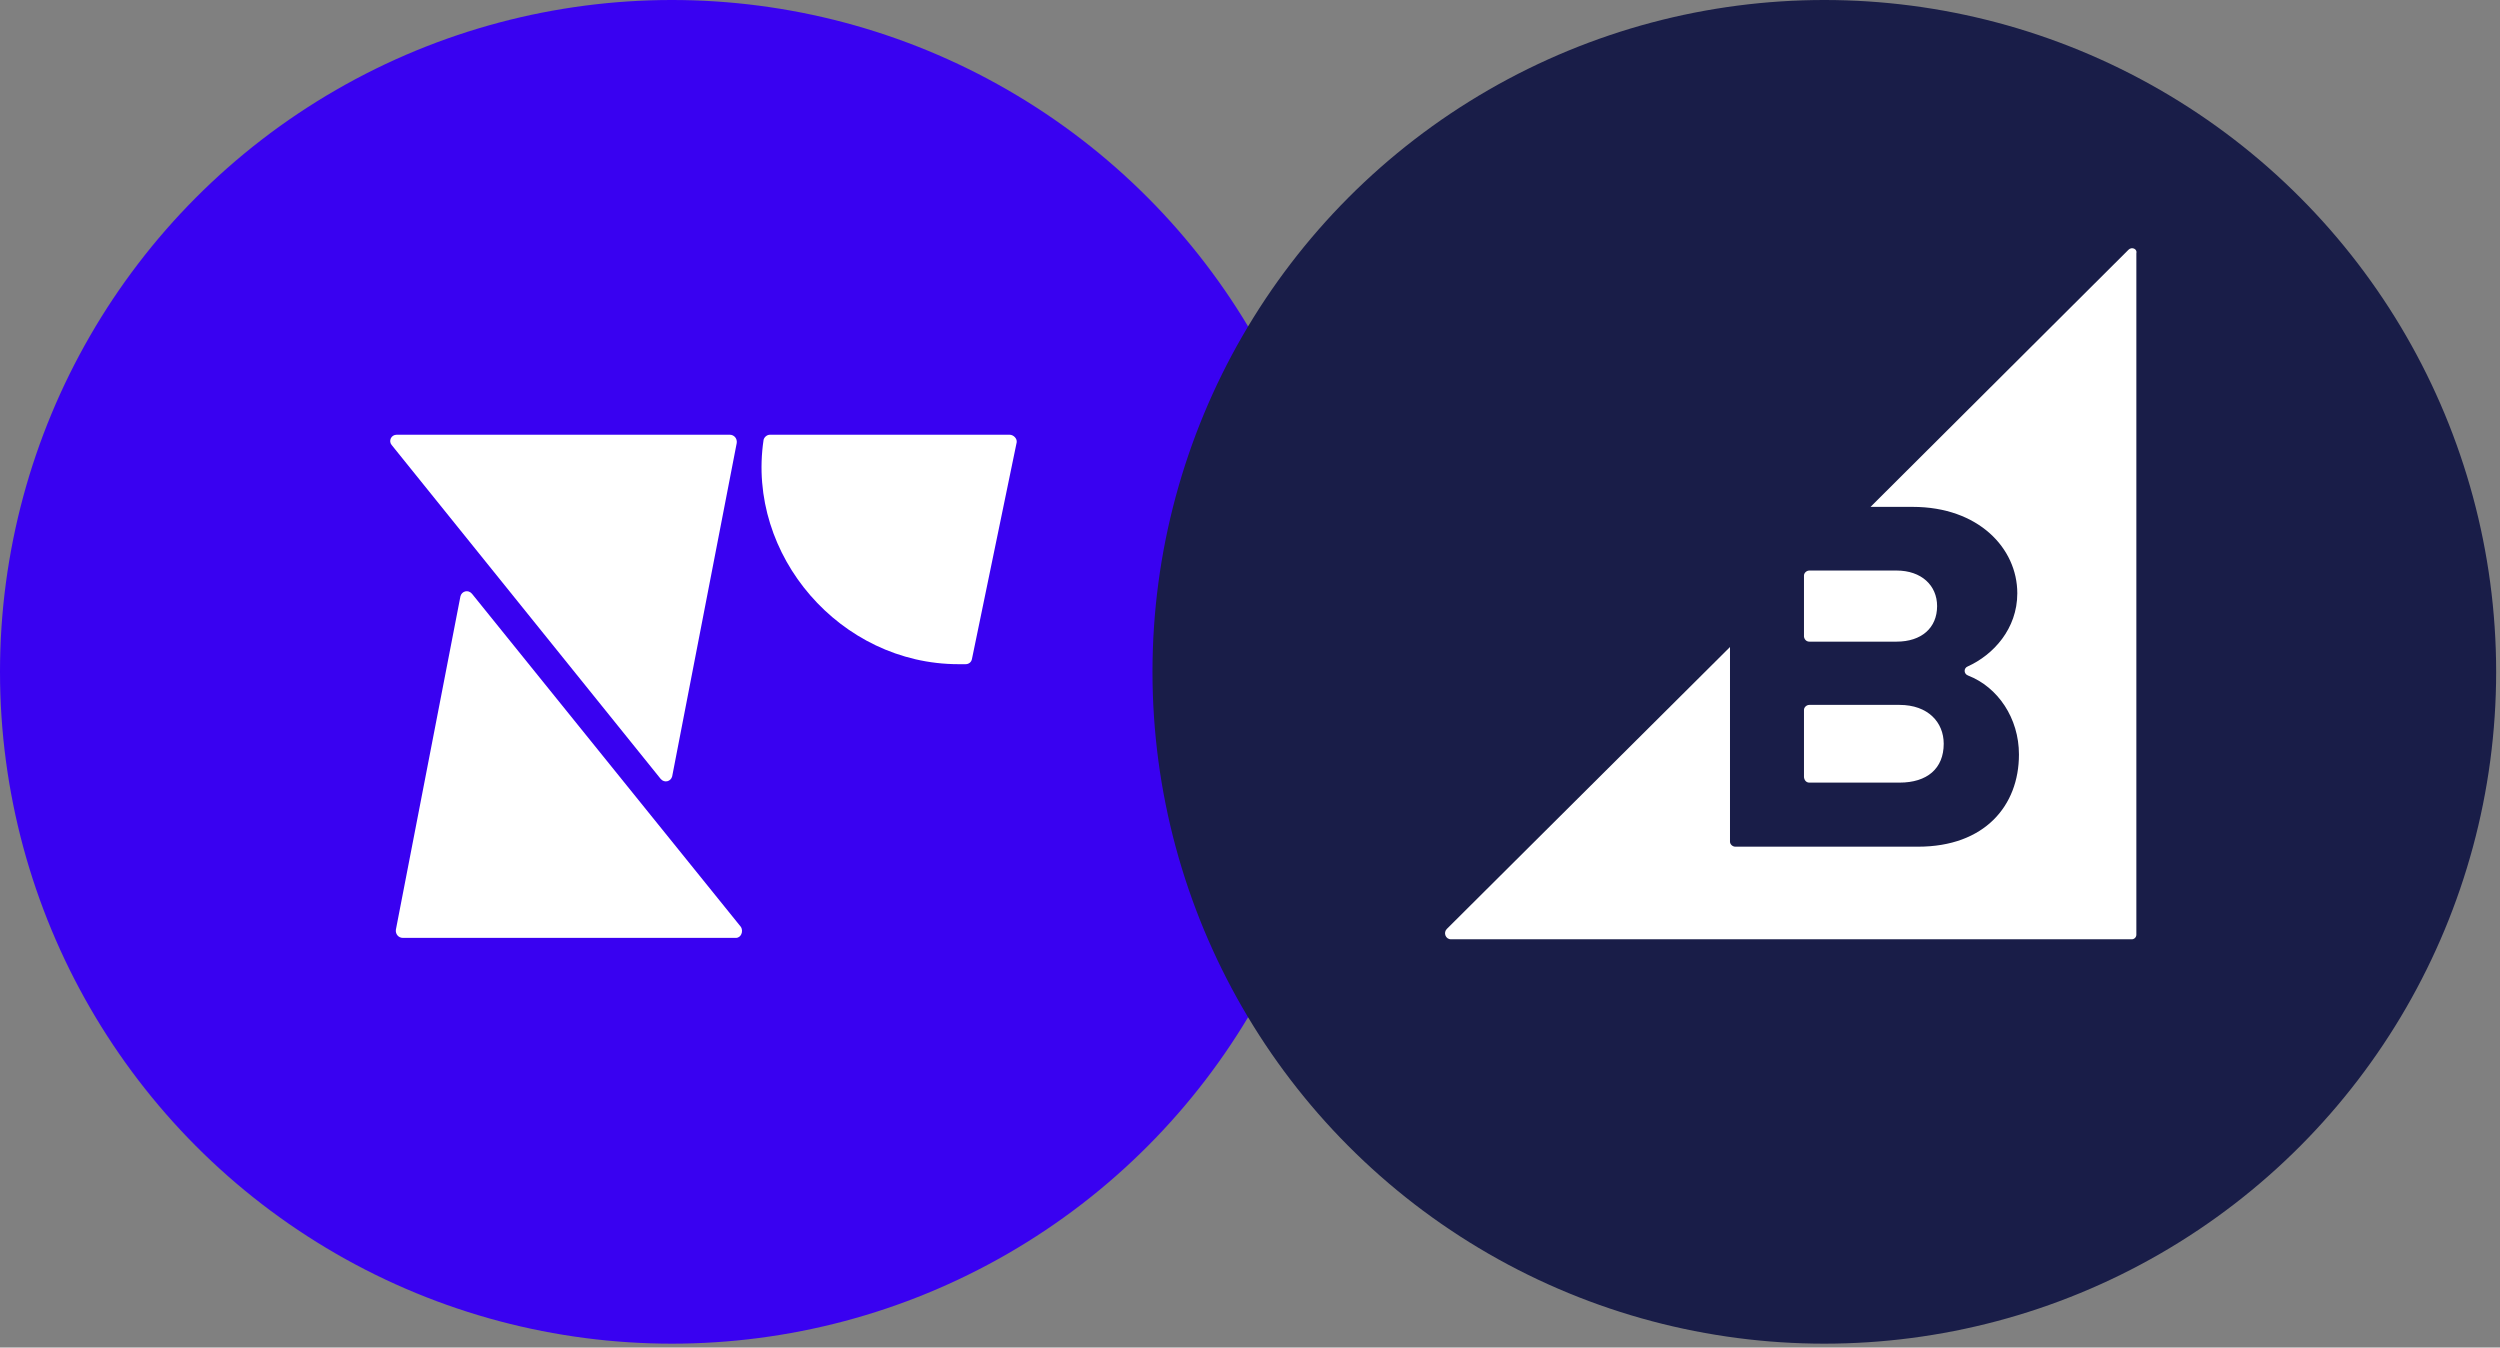
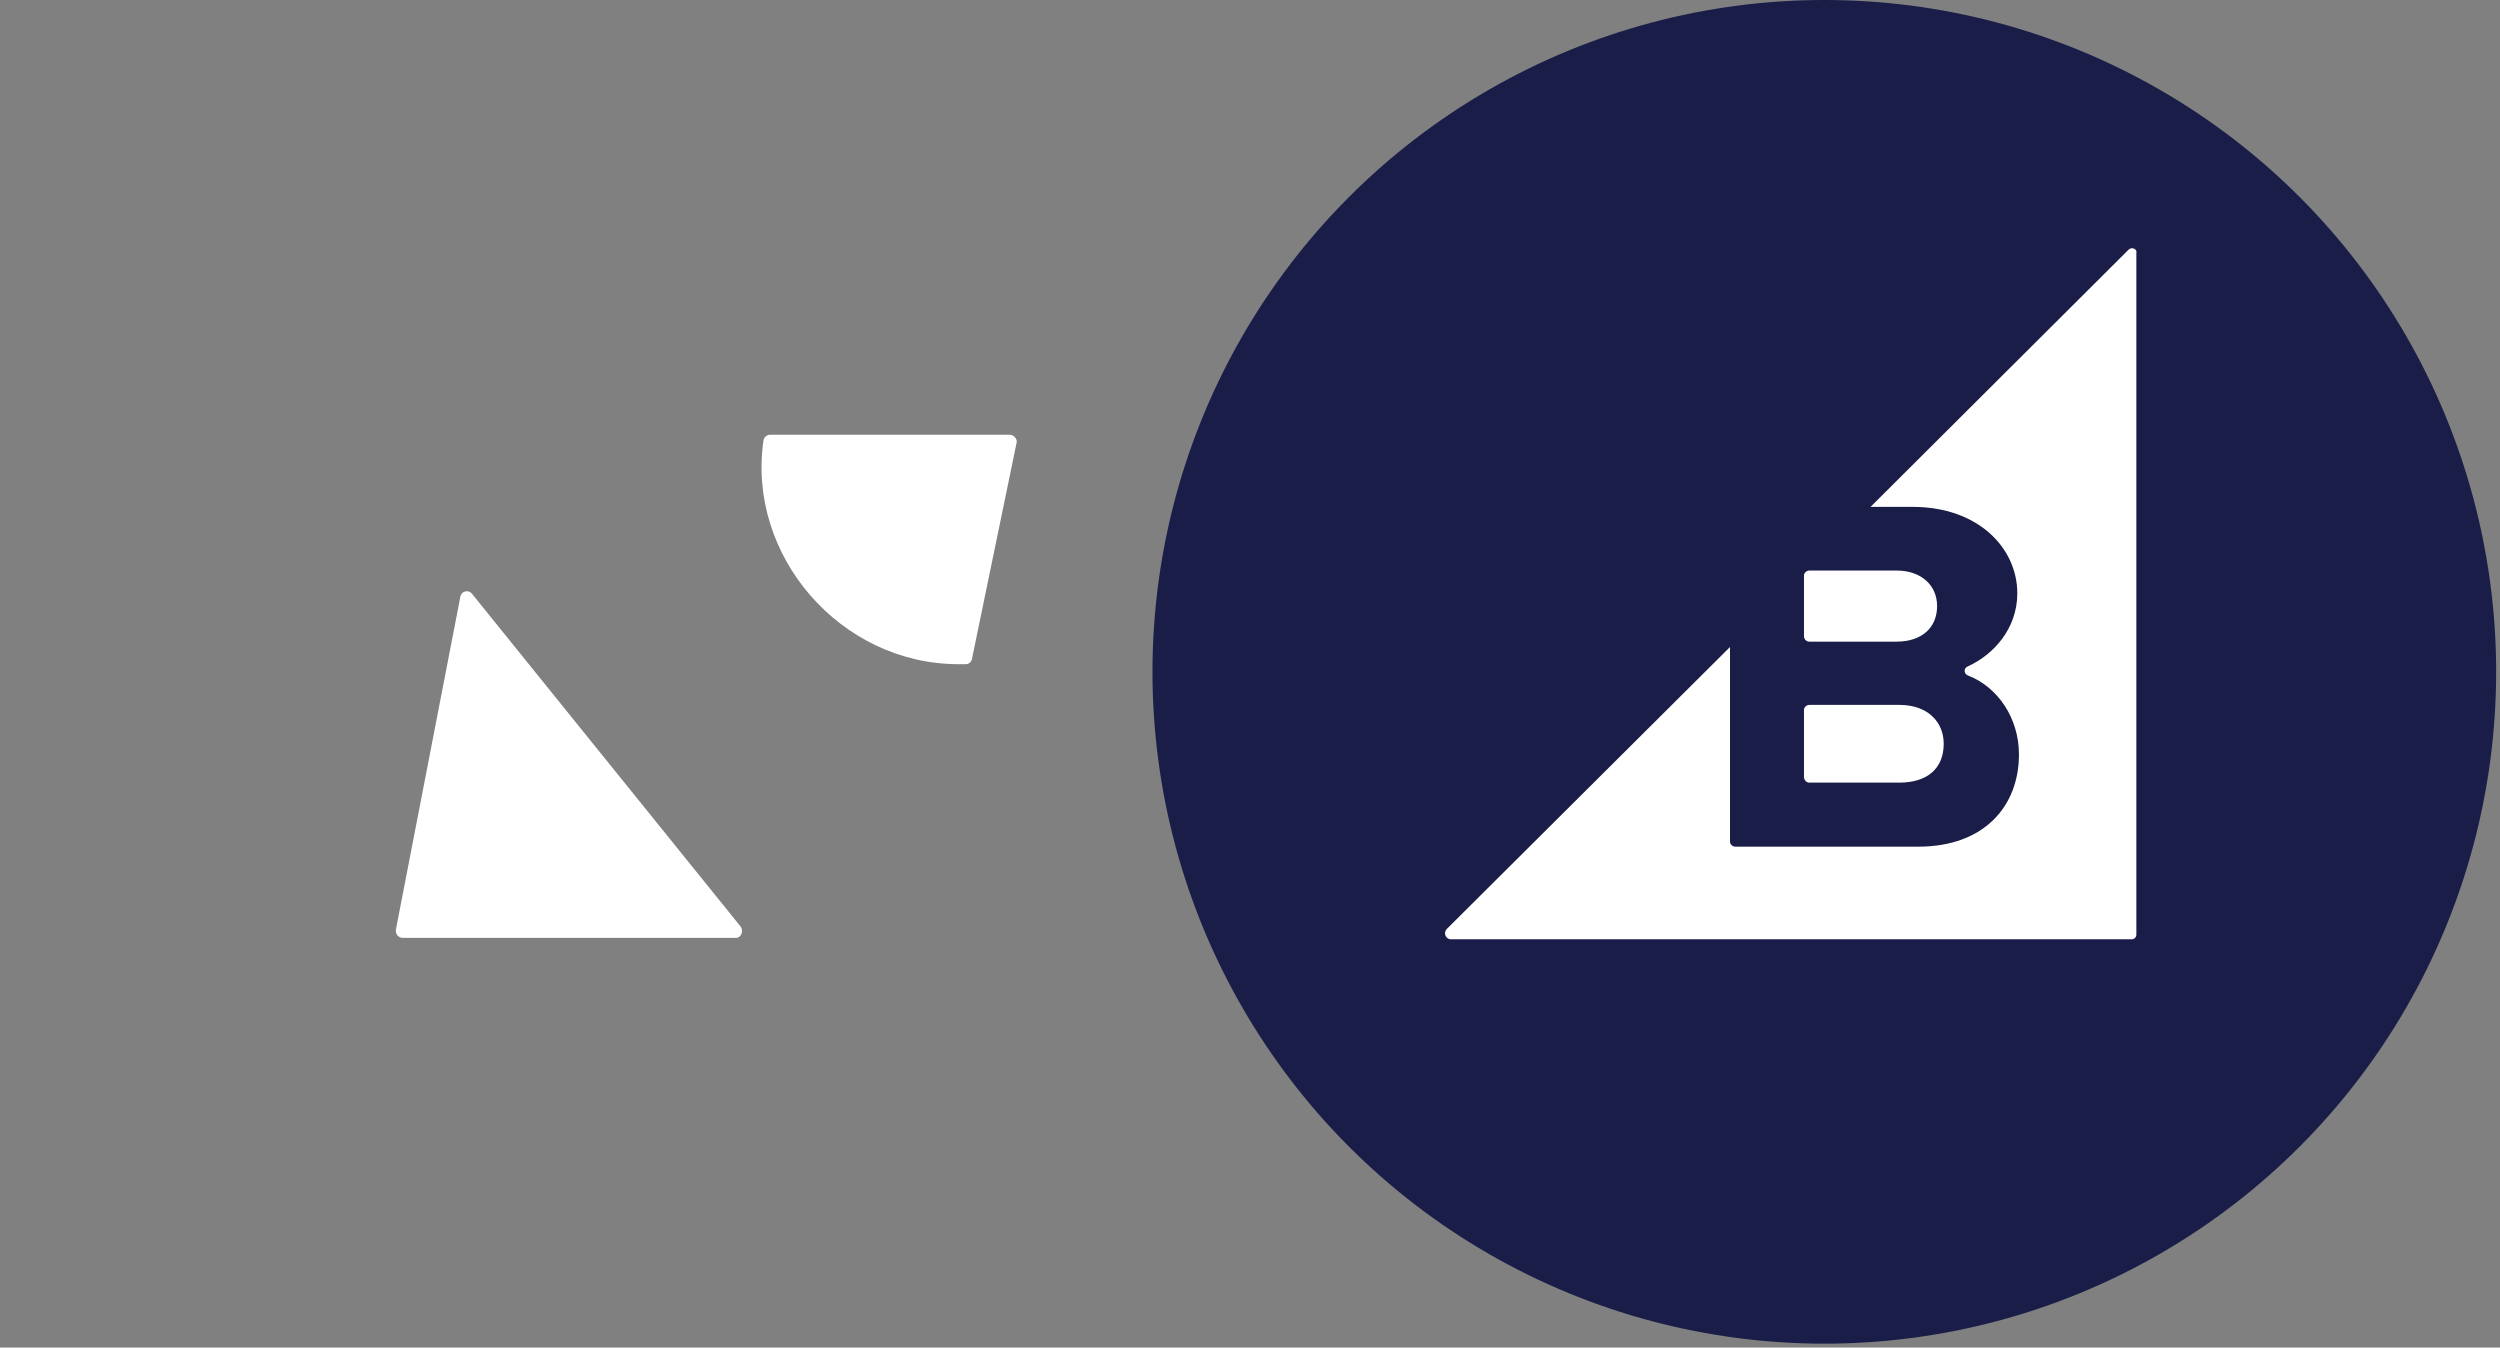
<svg xmlns="http://www.w3.org/2000/svg" width="282" height="152" viewBox="0 0 282 152" fill="none">
  <rect x="0" y="0" width="282" height="152" fill="#808080" stroke="none" />
-   <circle cx="75.783" cy="75.783" r="75.783" fill="#3901F1" />
  <path d="M83.01 105.794H45.45C44.946 105.794 44.585 105.363 44.657 104.859L51.938 67.259C52.083 66.683 52.804 66.468 53.236 66.971L83.587 104.572C83.875 105.075 83.587 105.794 83.01 105.794Z" fill="white" />
-   <path d="M44.75 49.037H82.31C82.815 49.037 83.175 49.469 83.103 49.972L75.822 87.573C75.678 88.148 74.957 88.364 74.524 87.86L44.173 50.188C43.813 49.756 44.101 49.037 44.75 49.037Z" fill="white" />
  <path d="M86.853 49.038C86.492 49.038 86.204 49.325 86.132 49.613C84.186 62.626 94.783 74.92 108.12 74.92H108.913C109.273 74.92 109.562 74.704 109.634 74.345L114.681 49.901C114.753 49.469 114.32 49.038 113.887 49.038H86.853Z" fill="white" />
  <circle cx="205.783" cy="75.783" r="75.783" fill="#191D48" />
  <path d="M204.096 72.377H213.935C216.733 72.377 218.505 70.838 218.505 68.367C218.505 66.035 216.733 64.357 213.935 64.357H204.096C203.769 64.357 203.489 64.637 203.489 64.916V71.818C203.536 72.144 203.769 72.377 204.096 72.377Z" fill="white" />
  <path d="M204.096 88.279H214.261C217.385 88.279 219.251 86.693 219.251 83.895C219.251 81.471 217.479 79.512 214.261 79.512H204.096C203.769 79.512 203.489 79.792 203.489 80.072V87.672C203.536 88.045 203.769 88.279 204.096 88.279Z" fill="white" />
  <path d="M240.095 28.171L210.997 57.176H215.753C223.168 57.176 227.551 61.839 227.551 66.922C227.551 70.932 224.846 73.87 221.955 75.175C221.489 75.362 221.489 76.015 222.002 76.201C225.359 77.507 227.738 81.004 227.738 85.108C227.738 90.89 223.867 95.506 216.36 95.506H195.749C195.422 95.506 195.143 95.227 195.143 94.947V72.984L163.2 104.786C162.781 105.206 163.06 105.952 163.667 105.952H240.468C240.748 105.952 240.981 105.718 240.981 105.439V28.591C241.121 28.078 240.468 27.798 240.095 28.171Z" fill="white" />
</svg>